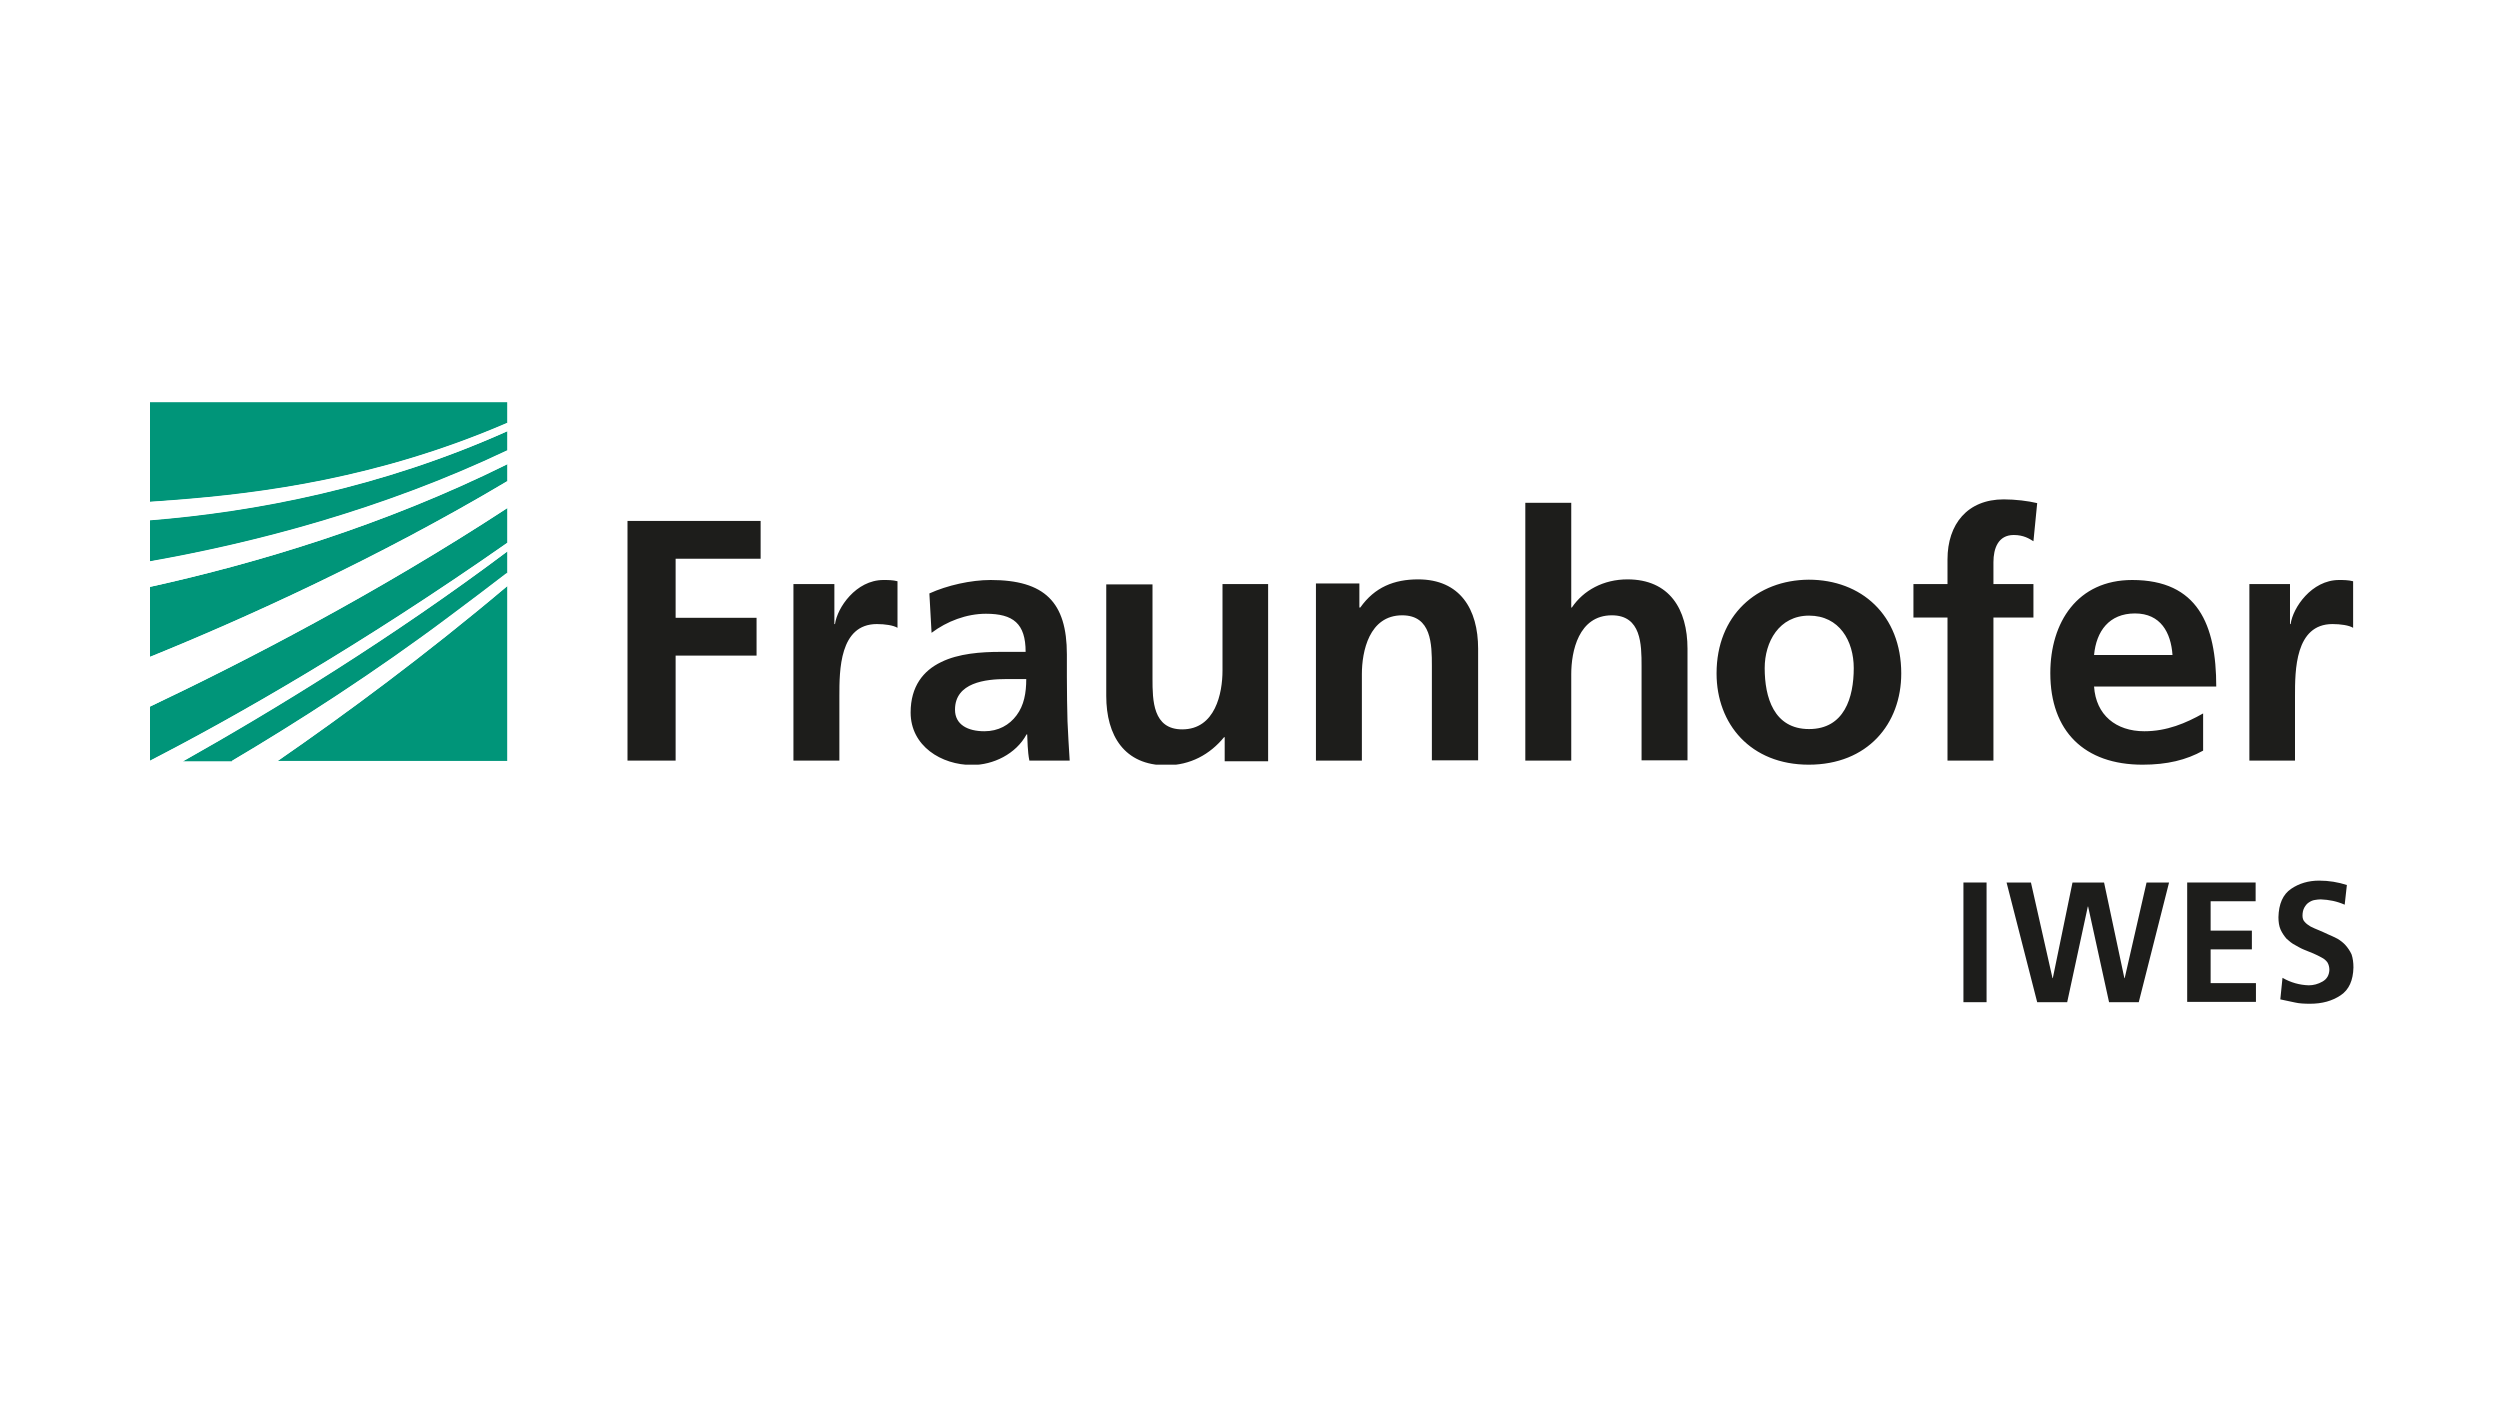
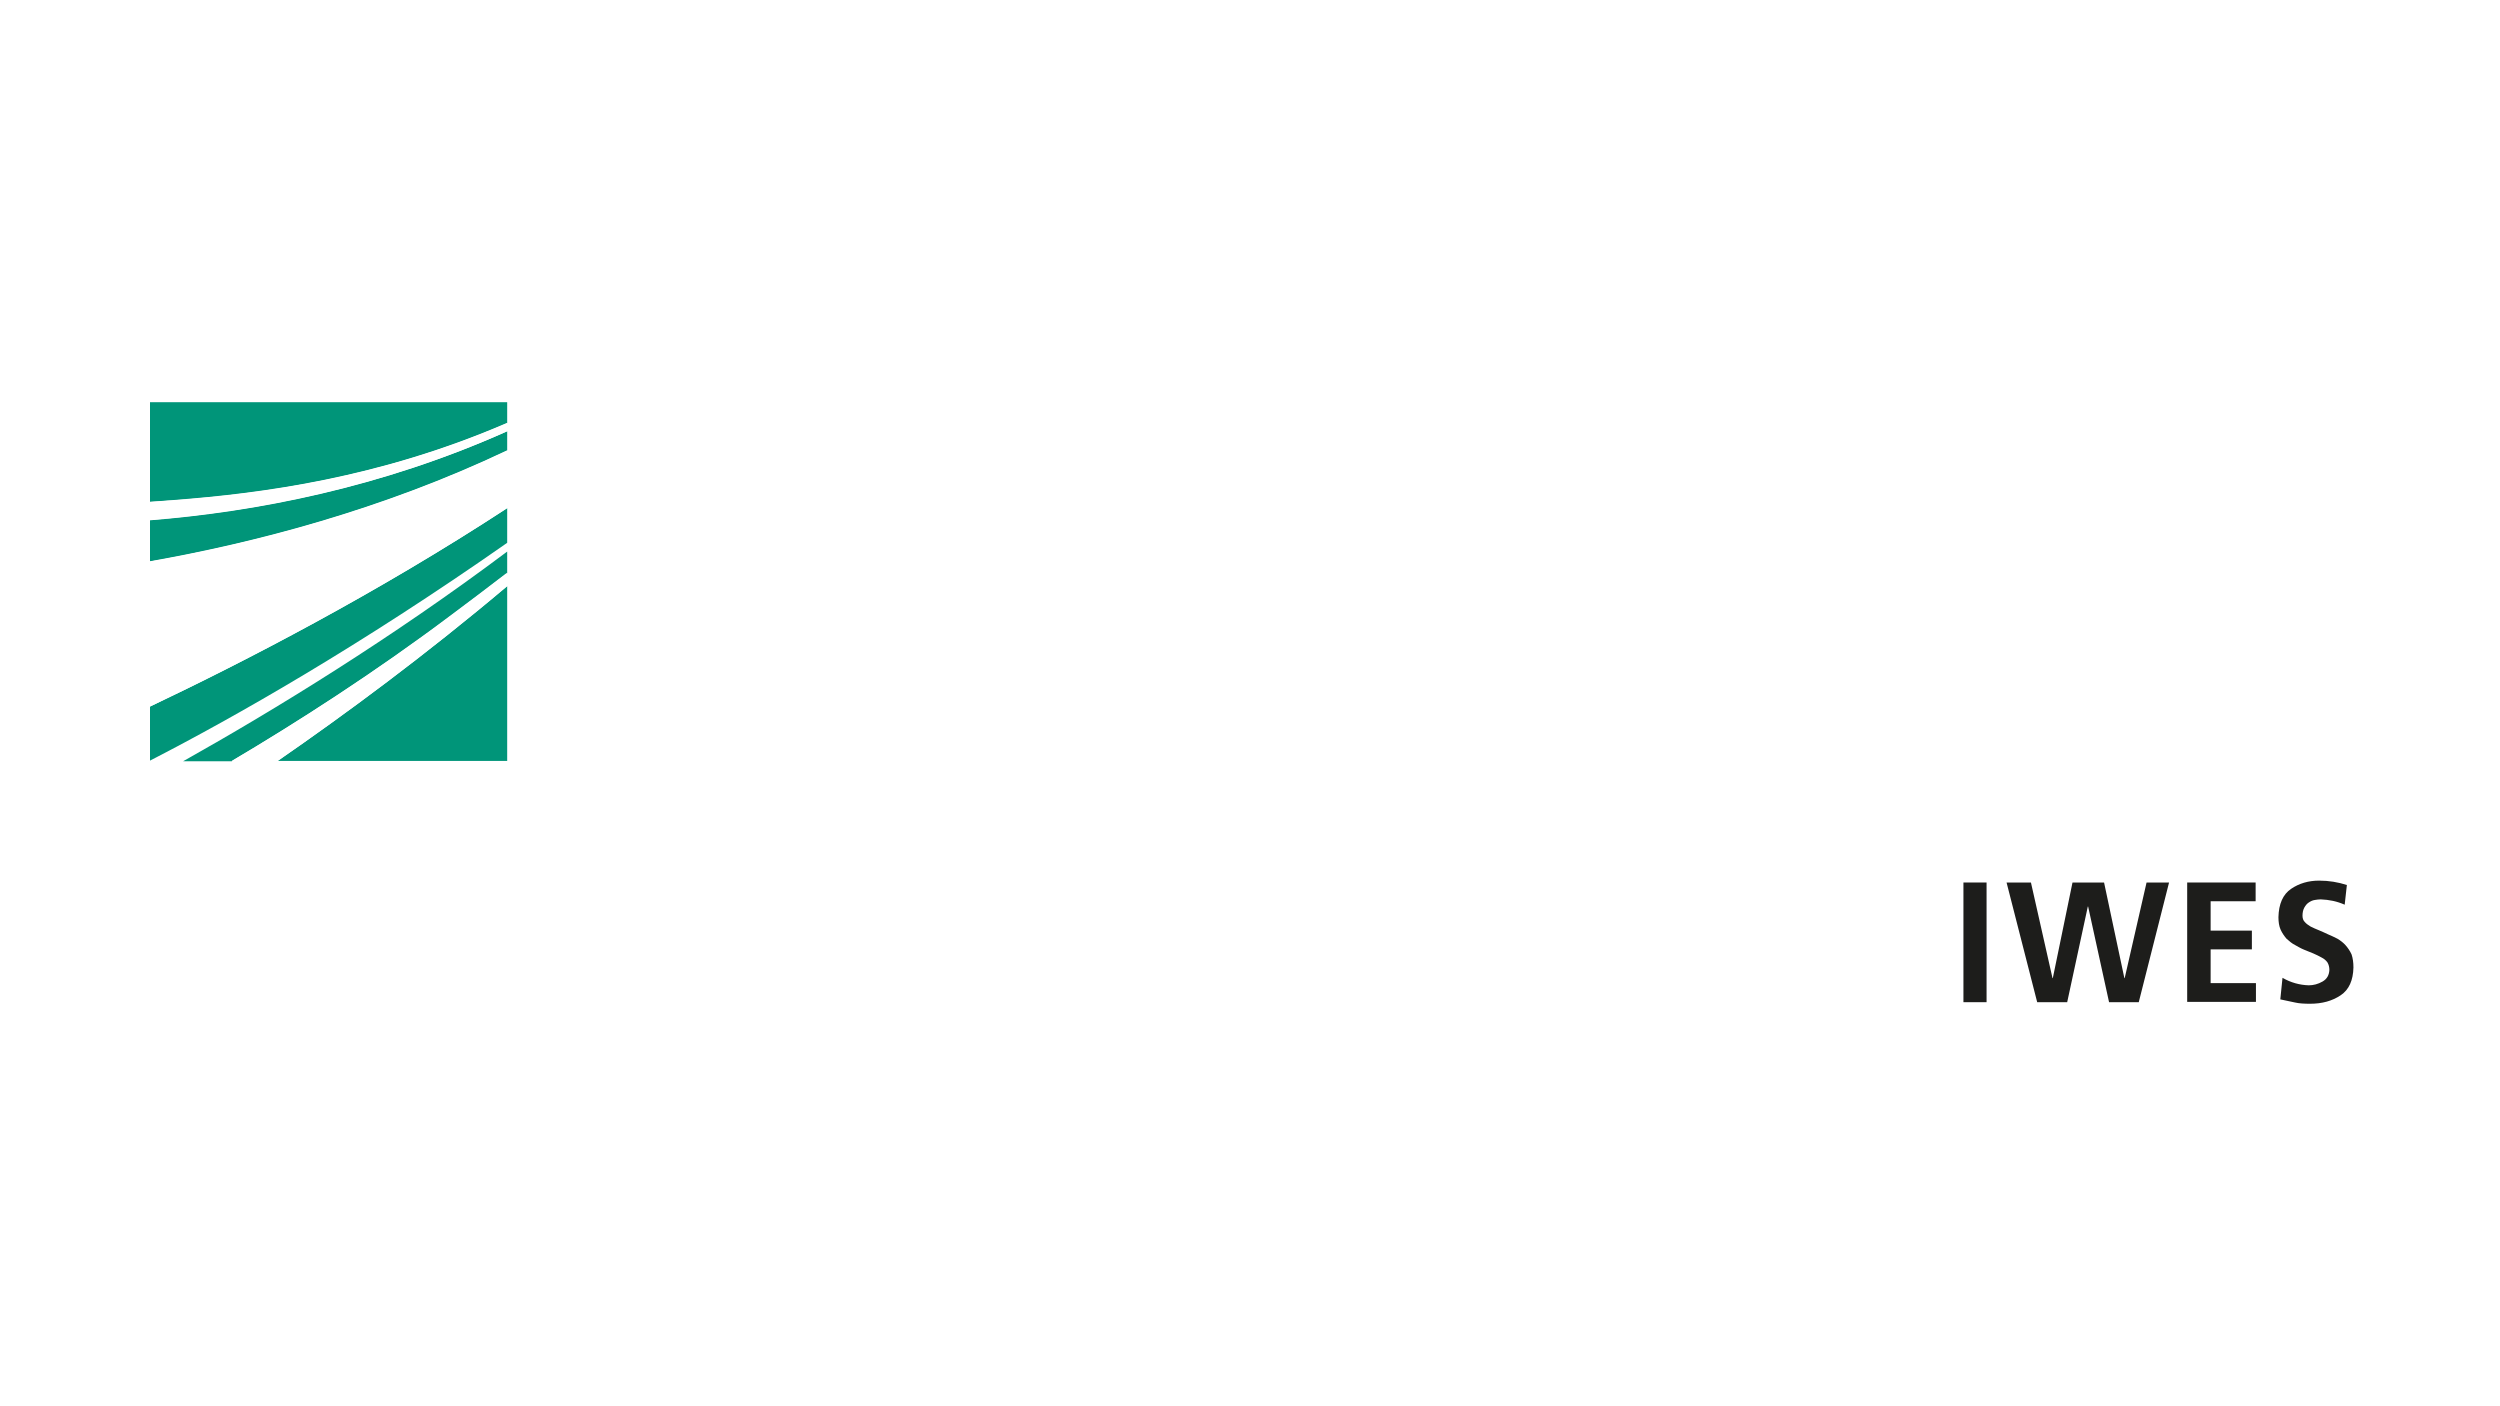
<svg xmlns="http://www.w3.org/2000/svg" xmlns:xlink="http://www.w3.org/1999/xlink" version="1.1" id="Ebene_1" x="0px" y="0px" viewBox="0 0 800 450" style="enable-background:new 0 0 800 450;" xml:space="preserve">
  <style type="text/css">
	.st0{fill:#FFFFFF;}
	.st1{fill:#009579;}
	.st2{clip-path:url(#SVGID_2_);fill:#1D1D1B;}
	.st3{fill:#1D1D1B;}
</style>
  <rect class="st0" width="800" height="450" />
  <g>
    <g>
      <g>
        <path class="st1" d="M48,243.4c27.2-14,67-36.6,114.3-69.7v-11.1c-41.6,27.2-83.9,49.1-114.3,63.5V243.4z" />
-         <path class="st1" d="M48,210.2c30.3-12.3,72.6-31.4,114.3-56.2v-5.5C123.1,168,82.4,180.2,48,187.8V210.2z" />
        <path class="st1" d="M162.3,243.5v-55.9c-26,21.9-51.8,40.9-73.4,55.9H162.3z" />
        <path class="st1" d="M74.2,243.5c20.6-12.2,45.5-28.1,70.4-46.7c5.8-4.3,11.7-8.8,17.7-13.4v-6.9     c-36.8,27.6-74.3,50.6-103.7,67.1H74.2z" />
        <path class="st1" d="M48,179.6c33.4-5.9,74.3-16.5,114.3-35.5V138C122,156,81.7,163.7,48,166.4V179.6z" />
-         <path class="st1" d="M48,128.6v32c2.5-0.2,5-0.3,7.6-0.5c27.8-2.1,65.7-7,106.7-24.7v-6.7H48z" />
+         <path class="st1" d="M48,128.6v32c2.5-0.2,5-0.3,7.6-0.5c27.8-2.1,65.7-7,106.7-24.7v-6.7H48" />
        <g>
          <g>
            <path class="st0" d="M48,160.6v5.9c33.7-2.7,74-10.4,114.3-28.5v-2.7C121.4,153,83.4,157.9,55.6,160       C53,160.2,50.5,160.4,48,160.6z" />
          </g>
        </g>
        <g>
          <g>
            <path class="st0" d="M48,187.8c34.4-7.6,75.1-19.8,114.3-39.2v-4.4c-40,19-80.9,29.6-114.3,35.5V187.8z" />
          </g>
        </g>
        <g>
          <g>
            <path class="st0" d="M48,226.1c30.4-14.5,72.7-36.3,114.3-63.5V154c-41.7,24.8-84,43.9-114.3,56.2V226.1z" />
          </g>
        </g>
        <g>
          <g>
            <path class="st0" d="M74.2,243.5h14.6c21.7-14.9,47.4-33.9,73.4-55.9v-4.3c-6,4.6-11.9,9.1-17.7,13.4       C119.8,215.3,94.8,231.3,74.2,243.5z" />
          </g>
        </g>
        <g>
          <g>
-             <path class="st0" d="M48,243.5h10.7c29.3-16.6,66.9-39.5,103.7-67.1v-2.7C115,206.8,75.2,229.4,48,243.5L48,243.5z" />
-           </g>
+             </g>
        </g>
      </g>
      <g>
        <defs>
          <rect id="SVGID_1_" x="200.8" y="159.8" width="552.2" height="84.9" />
        </defs>
        <clipPath id="SVGID_2_">
          <use xlink:href="#SVGID_1_" style="overflow:visible;" />
        </clipPath>
-         <path class="st2" d="M719.7,243.4h14.7v-20.7c0-8.1,0-23,12-23c2.6,0,5.3,0.4,6.6,1.2V186c-1.6-0.4-3.1-0.4-4.5-0.4     c-8.8,0-14.8,8.9-15.5,14.1h-0.2v-12.8h-13V243.4z M705,228.3c-5.5,3.1-11.6,5.7-18.8,5.7c-9.1,0-15.5-5.2-16.1-14.3h39.1     c0-19.8-5.9-34.1-26.9-34.1c-17.5,0-26.2,13.5-26.2,29.8c0,18.6,10.9,29.3,29.5,29.3c7.9,0,14-1.5,19.4-4.5V228.3z M670.1,209.6     c0.7-7.6,4.8-13.3,13.1-13.3c8.2,0,11.5,6.1,12,13.3H670.1z M623.2,243.4h14.7v-45.8h12.8v-10.7h-12.8v-7c0-4.4,1.5-8.7,6.5-8.7     c3.2,0,5,1.2,6.3,2l1.2-12.2c-2.9-0.7-7-1.2-10.7-1.2c-11.6,0-18,7.9-18,19.2v7.9h-10.9v10.7h10.9V243.4z M564.7,213.8     c0-8.4,4.6-16.8,14.2-16.8c9.7,0,14.3,8.1,14.3,16.8c0,9.4-3,19.5-14.3,19.5C567.6,233.3,564.7,223.1,564.7,213.8 M549.3,215.5     c0,16.2,10.9,29.2,29.5,29.2c18.8,0,29.6-13,29.6-29.2c0-18.7-12.8-30-29.6-30C562.2,185.6,549.3,196.9,549.3,215.5 M488.1,243.4     h14.7v-27.7c0-7.2,2.3-18.8,13-18.8c9.4,0,9.5,9.3,9.5,16.2v30.2H540v-35.7c0-12.7-5.8-22.2-19.2-22.2c-7.7,0-14.1,3.5-17.8,9     h-0.2v-33.5h-14.7V243.4z M421.1,243.4h14.7v-27.7c0-7.2,2.3-18.8,12.9-18.8c9.4,0,9.5,9.3,9.5,16.2v30.2H473v-35.7     c0-12.7-5.8-22.2-19.2-22.2c-7.7,0-13.9,2.5-18.5,9H435v-7.7h-13.9V243.4z M405.9,186.9h-14.7v27.7c0,7.2-2.3,18.8-12.9,18.8     c-9.4,0-9.5-9.3-9.5-16.2v-30.2H354v35.7c0,12.7,5.8,22.2,19.2,22.2c7.7,0,14-3.5,18.5-9h0.2v7.7h13.9V186.9z M305.6,227.1     c0-8.7,9.8-9.8,16.4-9.8h6.4c0,4.4-0.7,8.4-3.1,11.6c-2.3,3.1-5.8,5.1-10.3,5.1C309.7,234,305.6,231.9,305.6,227.1 M298.1,202.5     c4.9-3.7,11.2-6.1,17.4-6.1c8.7,0,12.7,3.1,12.7,12.2h-8.1c-6.1,0-13.4,0.5-19,3.3c-5.6,2.7-9.7,7.7-9.7,16.1     c0,10.7,9.8,16.8,19.7,16.8c6.7,0,14-3.5,17.4-9.8h0.2c0.1,1.7,0.1,5.5,0.7,8.4h12.9c-0.3-4.4-0.5-8.4-0.7-12.6     c-0.1-4.2-0.2-8.5-0.2-14.2v-7.2c0-16.7-7.1-23.8-24.4-23.8c-6.3,0-13.9,1.7-19.6,4.3L298.1,202.5z M253.9,243.4h14.7v-20.7     c0-8.1,0-23,12-23c2.6,0,5.3,0.4,6.6,1.2V186c-1.5-0.4-3.1-0.4-4.5-0.4c-8.8,0-14.8,8.9-15.5,14.1H267v-12.8h-13.1V243.4z      M200.8,243.4h15.4v-33.6h25.9v-12.1h-25.9v-18.9h27.2v-12.1h-42.6V243.4z" />
      </g>
    </g>
    <g>
      <path class="st3" d="M628.3,282.4h7.4v38.3h-7.4V282.4z" />
      <path class="st3" d="M642.1,282.4h7.8l6.9,30.6h0.1l6.3-30.6h10.1l6.5,30.6h0.1l7-30.6h7.2l-9.7,38.3h-9.5l-6.7-30.6h-0.1    l-6.6,30.6h-9.6L642.1,282.4z" />
      <path class="st3" d="M699.9,282.4h21.9v6h-14.4v9.4h13.2v6h-13.2v10.8h14.5v6h-22V282.4z" />
      <path class="st3" d="M742.6,287.8c-0.6,0-1.3,0.1-1.9,0.2c-0.7,0.1-1.3,0.4-1.9,0.8c-0.6,0.4-1,0.9-1.4,1.6    c-0.4,0.7-0.6,1.6-0.6,2.6c0,0.8,0.2,1.5,0.7,2c0.5,0.6,1.1,1,1.9,1.5c0.8,0.4,1.7,0.8,2.7,1.2c0.9,0.4,1.9,0.8,2.9,1.3    c1,0.4,2,0.9,3,1.4c1,0.6,1.9,1.3,2.6,2.1c0.7,0.8,1.4,1.8,1.9,2.9c0.4,1.2,0.6,2.6,0.6,4.2c-0.1,4.1-1.4,7.1-4.1,8.9    c-2.7,1.8-5.9,2.7-9.8,2.7c-1.9,0-3.5-0.1-4.8-0.4c-1.3-0.3-2.9-0.6-4.7-1l0.7-6.9c2.6,1.5,5.4,2.3,8.4,2.4c1.5,0,3-0.4,4.4-1.2    c1.4-0.8,2.1-2,2.2-3.7c0-0.9-0.2-1.7-0.6-2.4c-0.5-0.7-1.1-1.2-1.9-1.6c-1.6-0.9-3.5-1.7-5.6-2.5c-1-0.4-2-1-2.9-1.5    c-1-0.5-1.8-1.2-2.7-2c-0.7-0.8-1.4-1.8-1.9-2.9c-0.5-1.1-0.7-2.5-0.7-4c0.1-4.2,1.4-7.3,4.1-9.1c2.5-1.7,5.5-2.6,8.9-2.6    c3.2,0,6.1,0.5,8.9,1.4l-0.7,6.3C747.8,288.4,745.3,287.9,742.6,287.8z" />
    </g>
  </g>
</svg>